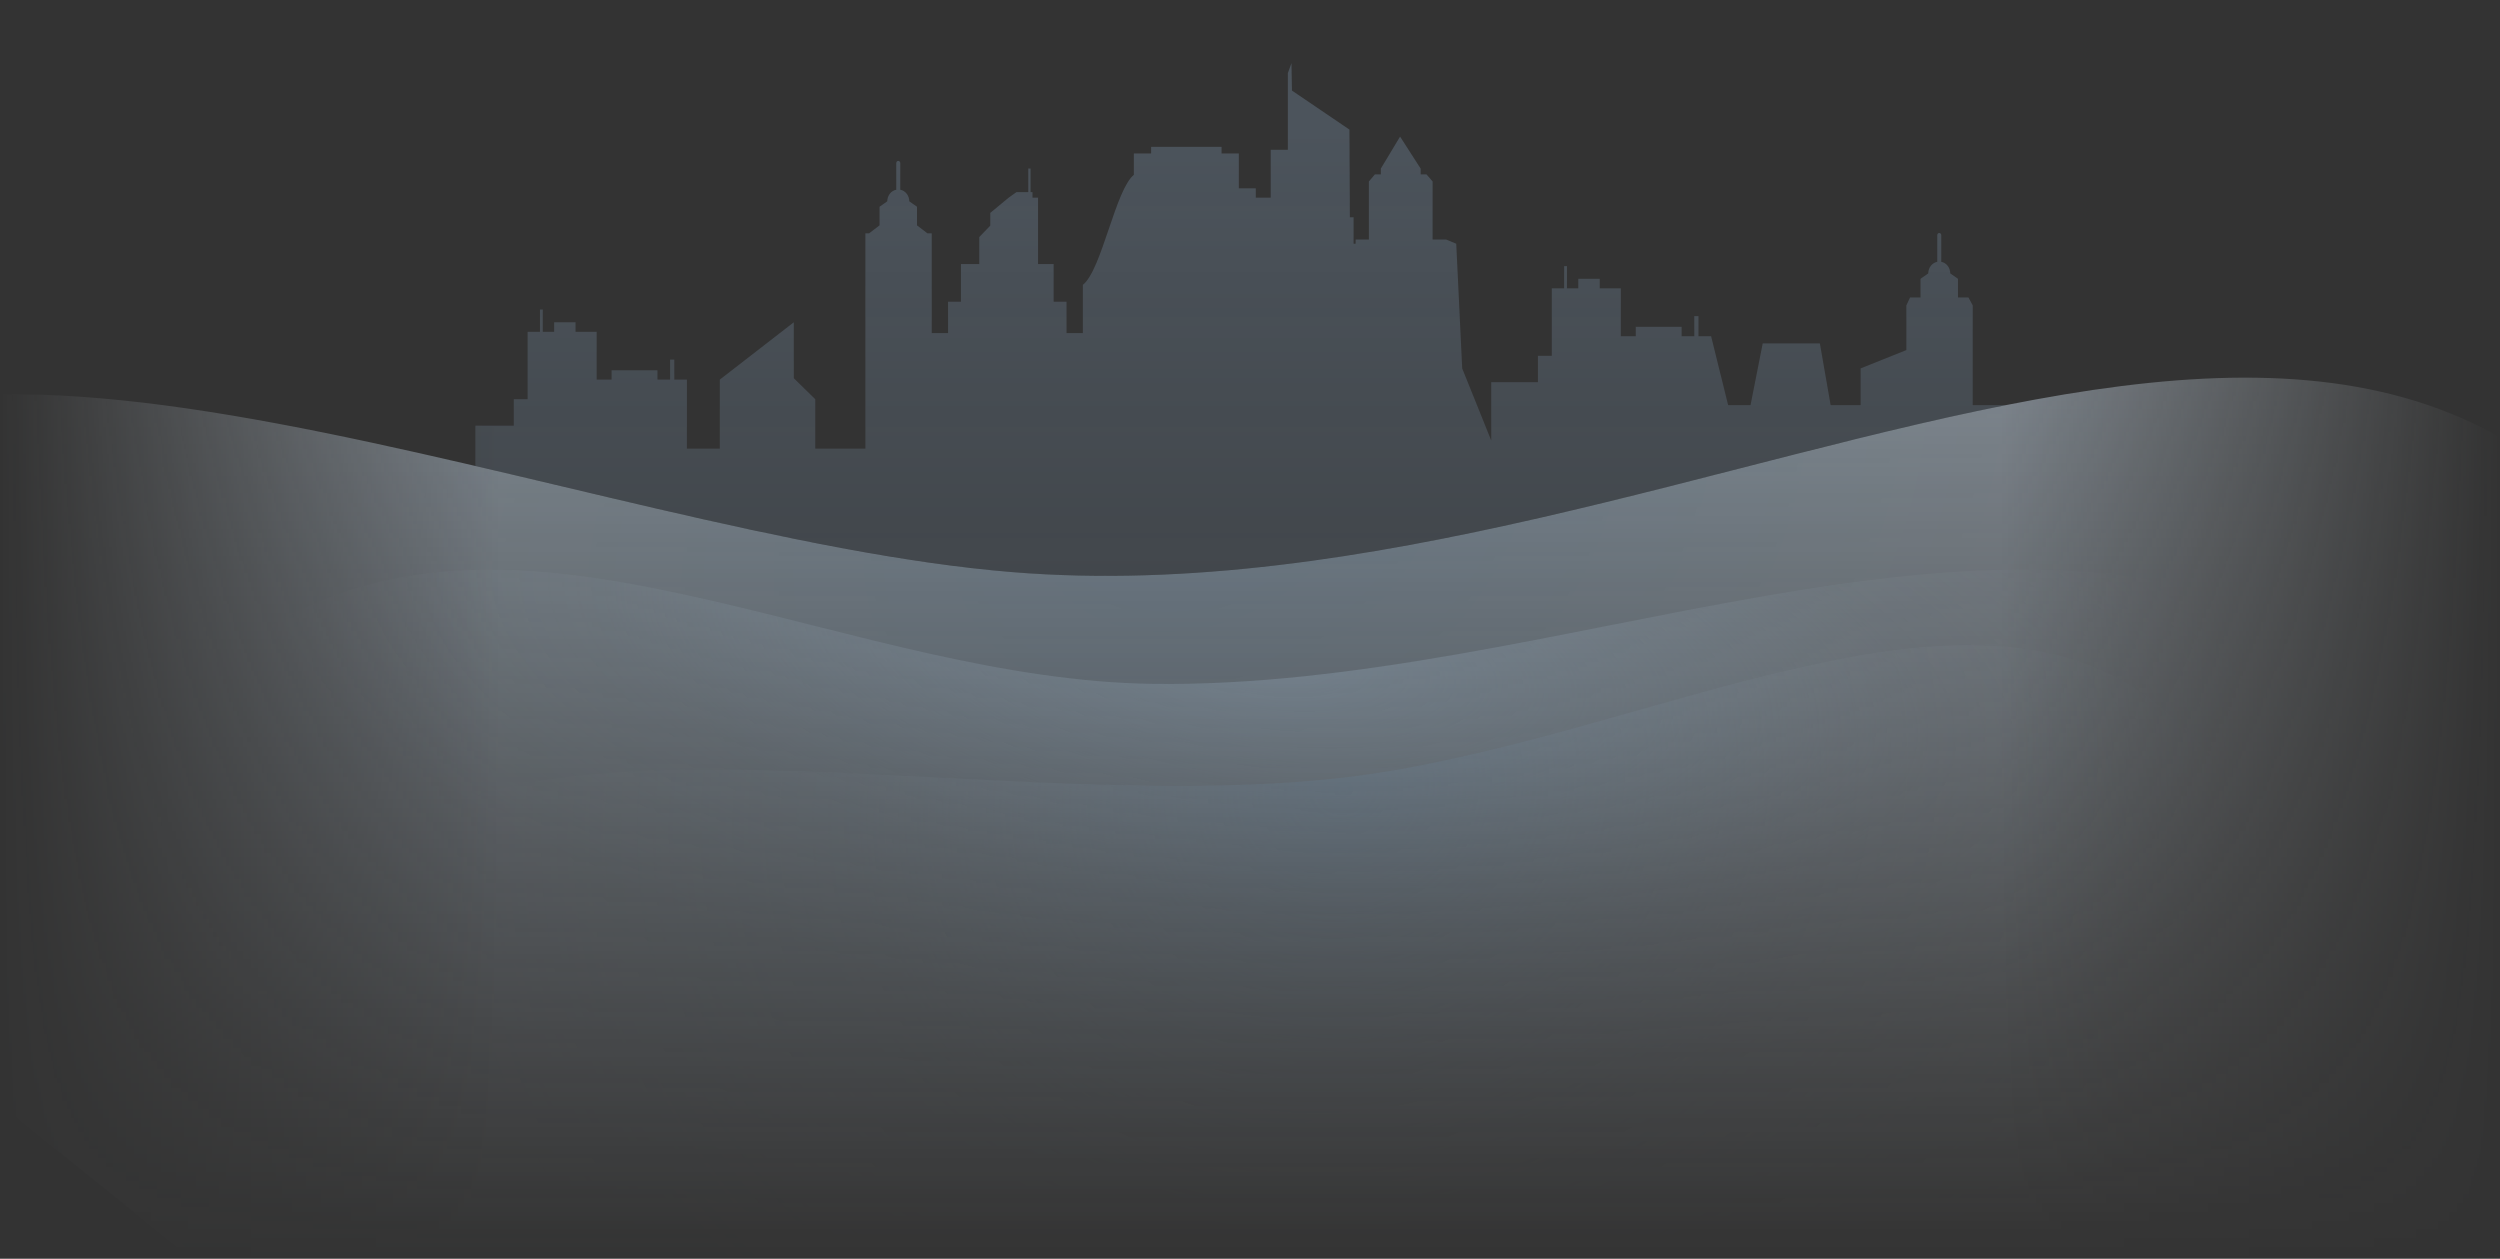
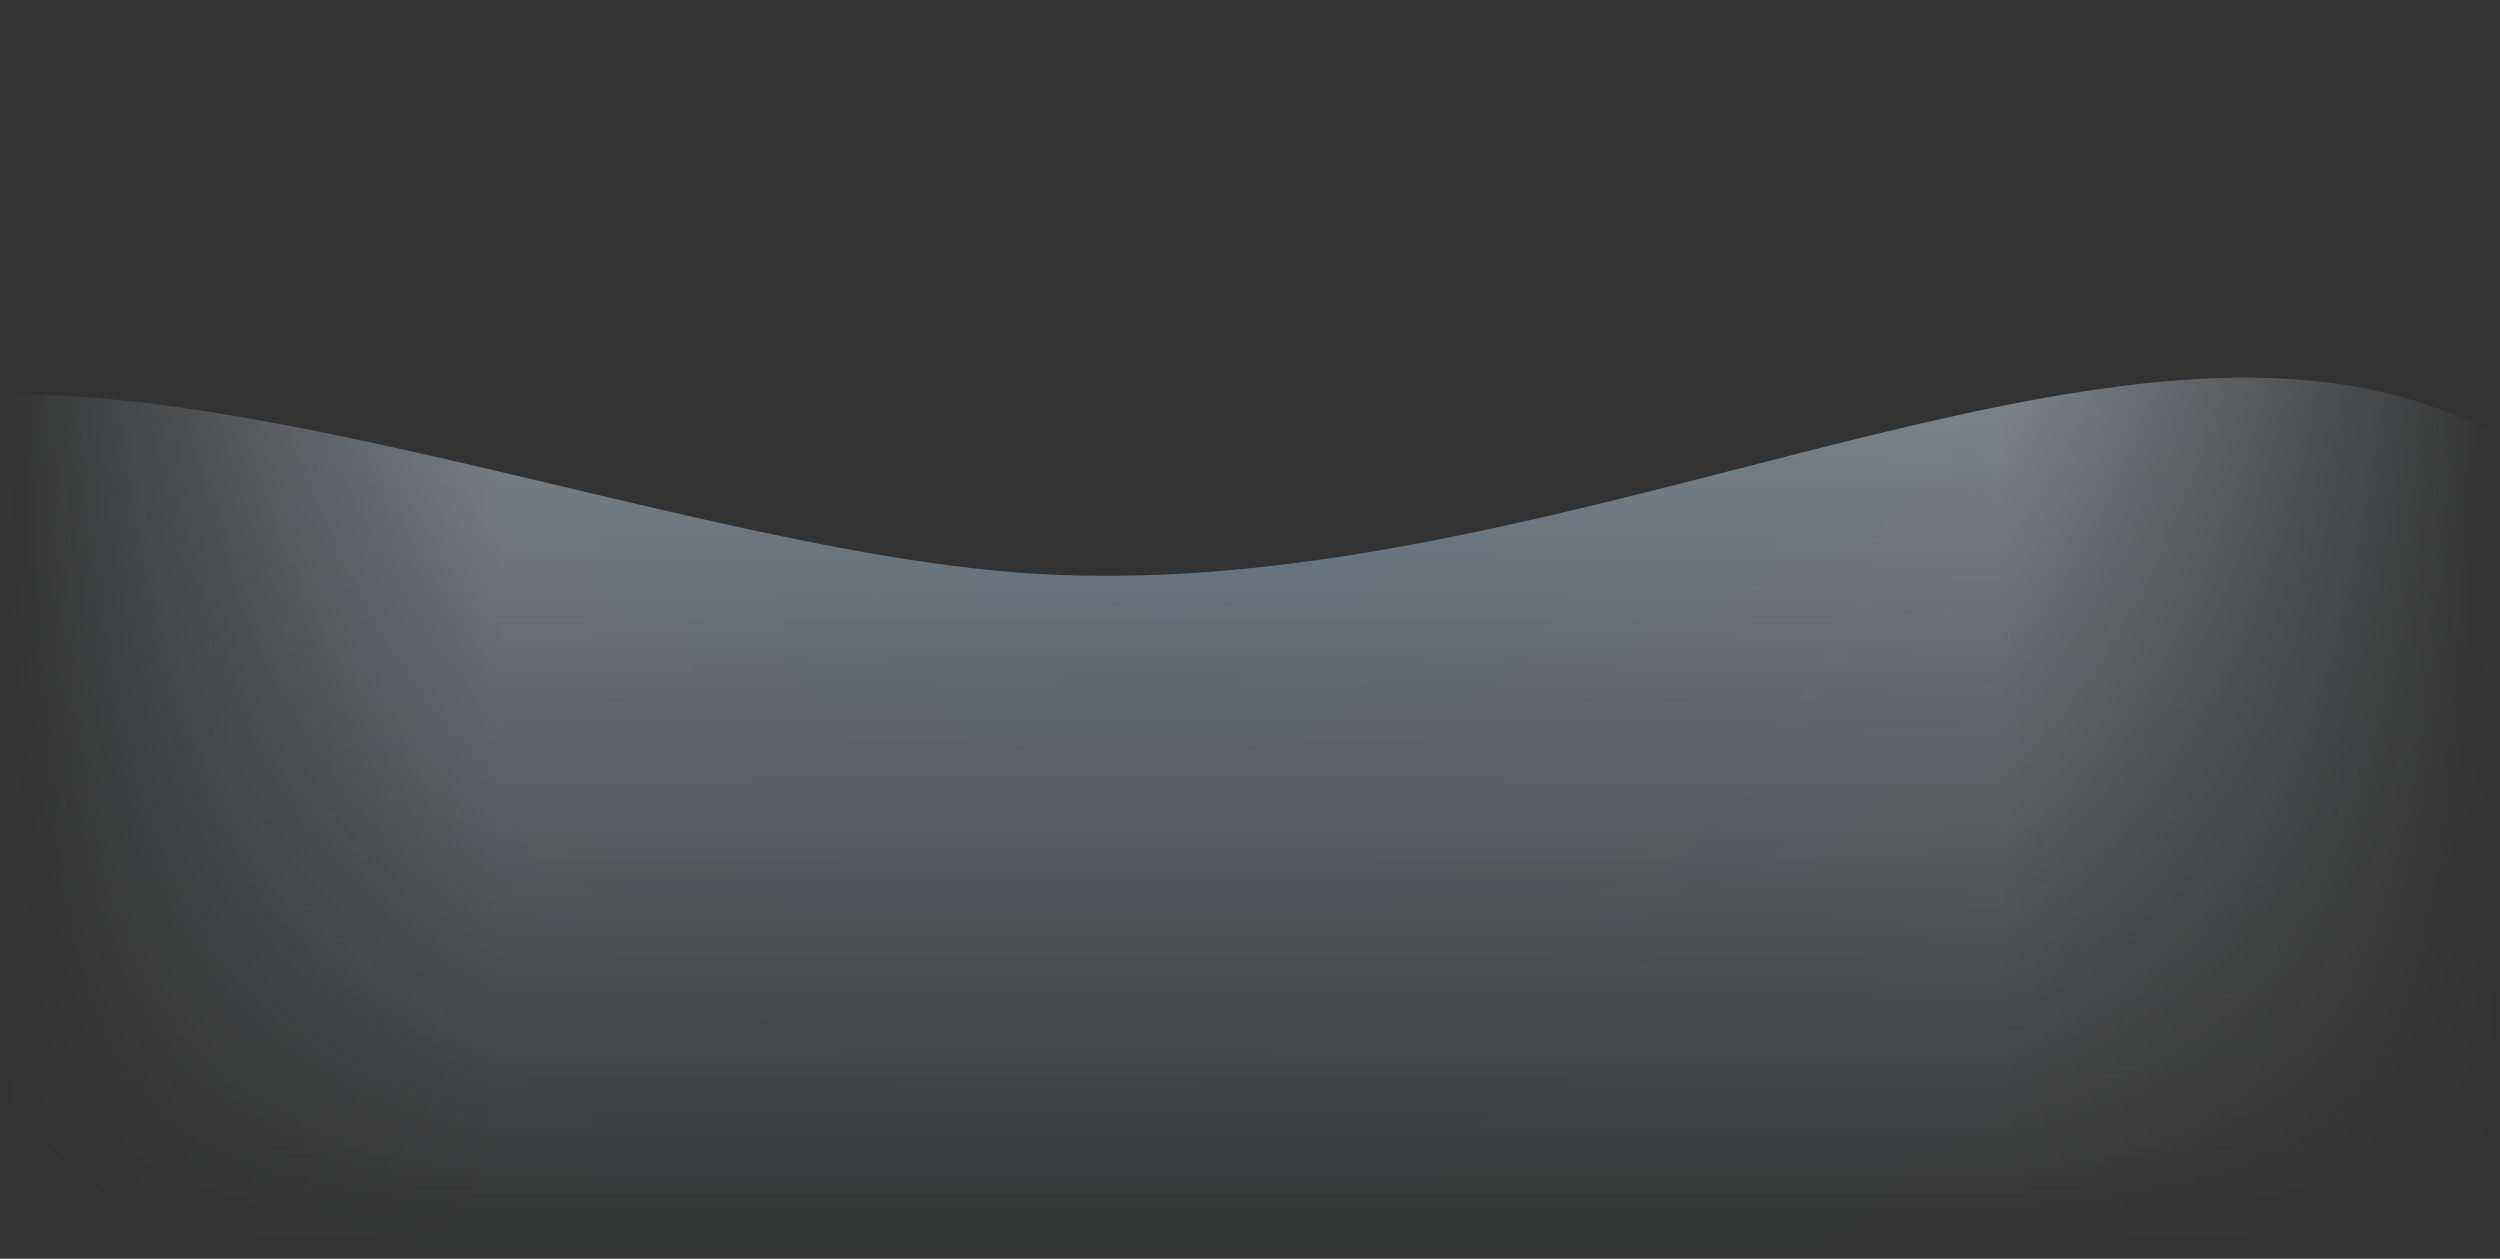
<svg xmlns="http://www.w3.org/2000/svg" width="2000" height="1007" viewBox="0 0 2000 1007" fill="none">
  <rect x="0" y="0" width="2000" height="1007" fill="#333333" stroke="none" />
  <g clip-path="url(#clip0_836_19482)">
    <mask id="mask0_836_19482" style="mask-type:alpha" maskUnits="userSpaceOnUse" x="0" y="0" width="2000" height="1007">
      <rect width="2000" height="1007" fill="url(#paint0_linear_836_19482)" />
    </mask>
    <g mask="url(#mask0_836_19482)">
      <mask id="mask1_836_19482" style="mask-type:alpha" maskUnits="userSpaceOnUse" x="0" y="0" width="2000" height="1007">
        <rect width="2000" height="1007" fill="url(#paint1_linear_836_19482)" />
      </mask>
      <g mask="url(#mask1_836_19482)">
-         <path opacity="0.2" d="M380.297 372.783C403.339 378.143 426.44 383.617 449.502 389.082C576.424 419.161 702.155 448.956 810.201 457.722C1006.42 473.64 1206.29 422.365 1392.94 374.482C1465.91 355.763 1536.85 337.562 1604.77 324.097H1578.18V244.318L1574.74 237.946H1566.39V223.039L1560.23 218.746C1560.19 216.476 1559.44 214.303 1558.14 212.632C1556.78 210.917 1554.98 209.797 1553.01 209.456V188.088C1553 187.856 1552.95 187.63 1552.87 187.421C1552.78 187.212 1552.66 187.023 1552.52 186.868C1552.21 186.545 1551.81 186.369 1551.4 186.372C1550.99 186.369 1550.6 186.545 1550.29 186.868C1550.15 187.023 1550.03 187.212 1549.94 187.421C1549.86 187.63 1549.81 187.856 1549.8 188.088V209.462C1547.83 209.8 1546.02 210.921 1544.67 212.637C1543.36 214.307 1542.62 216.483 1542.58 218.754L1536.42 223.044V237.951H1528.07L1525.09 244.323V280.053L1488.5 294.734V324.107H1464.5L1455.9 274.735H1410.17L1400.43 324.107H1382.51L1368.87 268.94H1358.79V252.918H1355.42V268.94H1345.31V261.455H1308.61V268.94H1296.66V230.684H1279.77V223.051H1262.64V230.684H1253.56V212.883H1251.32V230.684H1241.43V284.617H1230.35V305.772H1192.98V352.401L1169.76 294.741L1164.99 194.967L1156.89 191.617H1146.08V145.189L1141.24 139.544H1136.52V134.873L1120.06 109.277L1104.67 134.873V139.544H1099.9L1095.1 145.189V191.617H1084.48V194.967H1082.88V173.805H1079.89L1079.55 103.67L1033.57 72.455L1033.18 50.484L1030.27 58.507V119.865H1016.57V158.121H1004.62V150.642H991.054V122.786H977.251V117.496H920.896V122.786H907.093V139.882C903.791 142.535 900.372 148.086 896.643 156.853C893.321 164.664 890.06 174.261 886.907 183.547L886.897 183.579C883.697 193.015 880.386 202.766 876.994 210.706C873.185 219.619 869.691 225.238 866.287 227.886V266.451H853.23V241.393H842.914V211.277H830.441V158.148H825.984V153.708H824.444V134.854H822.634V153.704H813.163L806.924 158.149L792.212 170.299V180.51L783.403 189.663V211.259H768.753V241.383H758.443V266.44H745.395V186.662H741.955L733.598 180.289V165.382L727.446 161.088C727.405 158.817 726.66 156.643 725.351 154.974C724 153.258 722.191 152.137 720.224 151.798V130.424C720.216 130.193 720.169 129.967 720.085 129.758C720.001 129.548 719.882 129.36 719.735 129.207C719.429 128.881 719.03 128.703 718.618 128.705C718.206 128.701 717.809 128.88 717.505 129.207C717.358 129.361 717.239 129.549 717.154 129.758C717.07 129.967 717.021 130.193 717.011 130.424V151.798C715.045 152.137 713.235 153.258 711.885 154.974C710.575 156.643 709.83 158.817 709.79 161.088L703.64 165.382V180.289L695.284 186.662H692.302V358.875H652.212V319.376L635.045 302.586V257.813L575.84 303.696V358.863H549.533V303.696H539.45V287.674H536.081V303.696H525.97V296.212H489.274V303.696H477.319V265.438H460.441V257.812H443.311V265.438H434.23V247.638H431.977V265.438H422.094V319.372H411.008V340.533H380.297V372.783Z" fill="#B2DBFF" />
        <path opacity="0.6" fill-rule="evenodd" clip-rule="evenodd" d="M2191.74 605.137C2340.84 1056.2 1738.16 1465.64 1128.17 1592.58C692.881 1683.16 464.686 1279.13 173.225 1025.19C-48.406 832.099 -395.353 629.294 -230.774 408.607C-64.305 185.384 463.823 429.621 810.201 457.722C1373.99 503.46 1967.98 -5.554 2191.74 605.137Z" fill="url(#paint2_radial_836_19482)" />
-         <path fill-rule="evenodd" clip-rule="evenodd" d="M2171.15 1207.37C2088.81 1445.13 1755.71 1584.78 1443.41 1681.04C1197.87 1756.73 921.217 1740.25 673.06 1669.14C473.833 1612.05 371.009 1470.26 254.58 1340.37C147.473 1220.88 39.554 1102.91 37.95 960.599C36.007 788.166 44.427 579.693 244.953 485.927C443.464 393.102 685.781 543.956 922.279 547.083C1244.25 551.339 1590.15 369.804 1849.92 507.146C2135.62 658.197 2257.01 959.4 2171.15 1207.37Z" fill="url(#paint3_radial_836_19482)" />
-         <path fill-rule="evenodd" clip-rule="evenodd" d="M1731.94 1215.73C1516.91 1371.37 1186.69 1258.65 908.142 1169.93C612.104 1075.64 186.211 973.71 255.992 745.636C322.543 528.121 771.189 657.841 1075.8 621.944C1316.96 593.525 1582.81 433.476 1735.14 571.329C1940.28 756.974 1964.3 1047.54 1731.94 1215.73Z" fill="url(#paint4_radial_836_19482)" />
      </g>
    </g>
  </g>
  <defs>
    <linearGradient id="paint0_linear_836_19482" x1="2000" y1="283.032" x2="2.3612e-06" y2="283.032" gradientUnits="userSpaceOnUse">
      <stop stop-color="#D9D9D9" stop-opacity="0" />
      <stop offset="0.2" stop-color="#A6A6A6" />
      <stop offset="0.8" stop-color="#8D8D8D" />
      <stop offset="1" stop-color="#737373" stop-opacity="0" />
    </linearGradient>
    <linearGradient id="paint1_linear_836_19482" x1="1000" y1="103" x2="1000" y2="1007" gradientUnits="userSpaceOnUse">
      <stop stop-color="#D9D9D9" />
      <stop offset="1" stop-color="#737373" stop-opacity="0" />
    </linearGradient>
    <radialGradient id="paint2_radial_836_19482" cx="0" cy="0" r="1" gradientUnits="userSpaceOnUse" gradientTransform="translate(956.264 400.732) rotate(67.326) scale(884.084 1169.7)">
      <stop stop-color="#BFE1FF" />
      <stop offset="1" stop-color="#EFF7FE" stop-opacity="0.9" />
    </radialGradient>
    <radialGradient id="paint3_radial_836_19482" cx="0" cy="0" r="1" gradientUnits="userSpaceOnUse" gradientTransform="translate(1013.5 527.5) rotate(97.368) scale(307.843 831.76)">
      <stop stop-color="#C5E3FD" stop-opacity="0.6" />
      <stop offset="0.646" stop-color="#CEE7FD" stop-opacity="0.1" />
      <stop offset="1" stop-color="#CEE7FD" stop-opacity="0" />
    </radialGradient>
    <radialGradient id="paint4_radial_836_19482" cx="0" cy="0" r="1" gradientUnits="userSpaceOnUse" gradientTransform="translate(1074.62 632.194) rotate(76.361) scale(626.53 719.832)">
      <stop stop-color="#A7D5FD" stop-opacity="0.4" />
      <stop offset="0.543" stop-color="#CEE7FD" stop-opacity="0.1" />
      <stop offset="1" stop-color="#CEE7FD" stop-opacity="0" />
    </radialGradient>
    <clipPath id="clip0_836_19482">
      <rect width="2000" height="1007" fill="white" />
    </clipPath>
  </defs>
</svg>